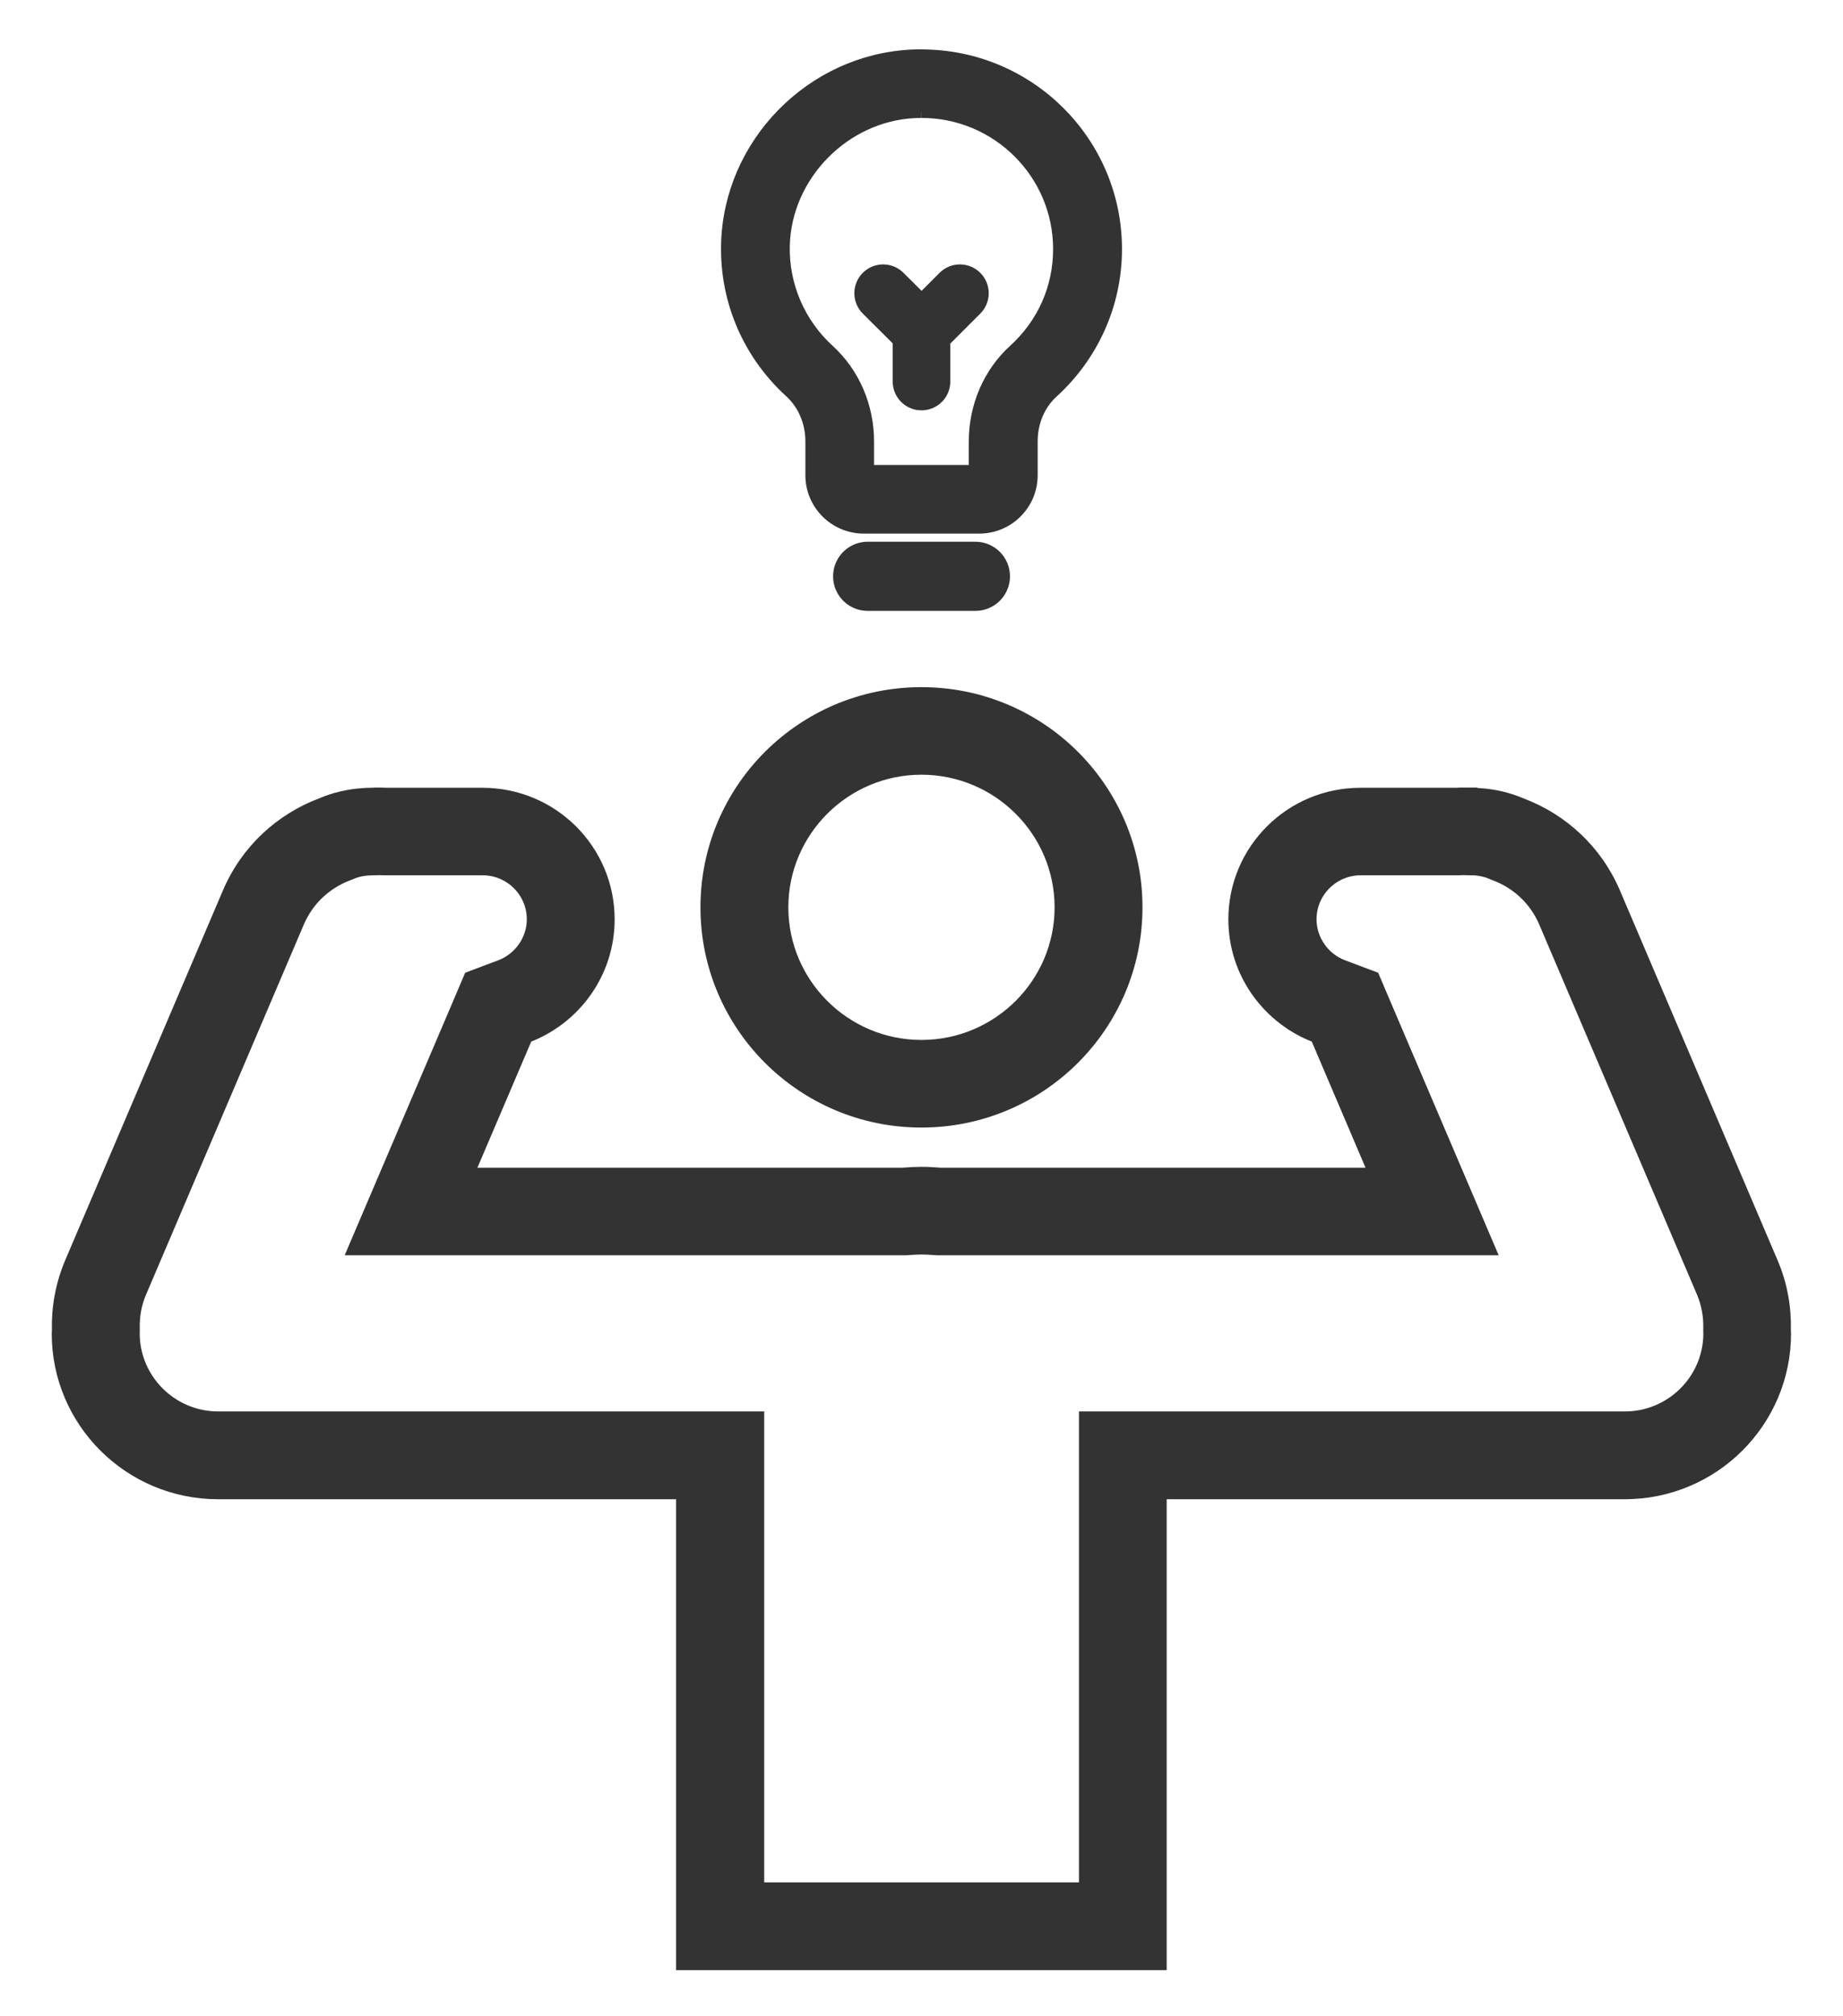
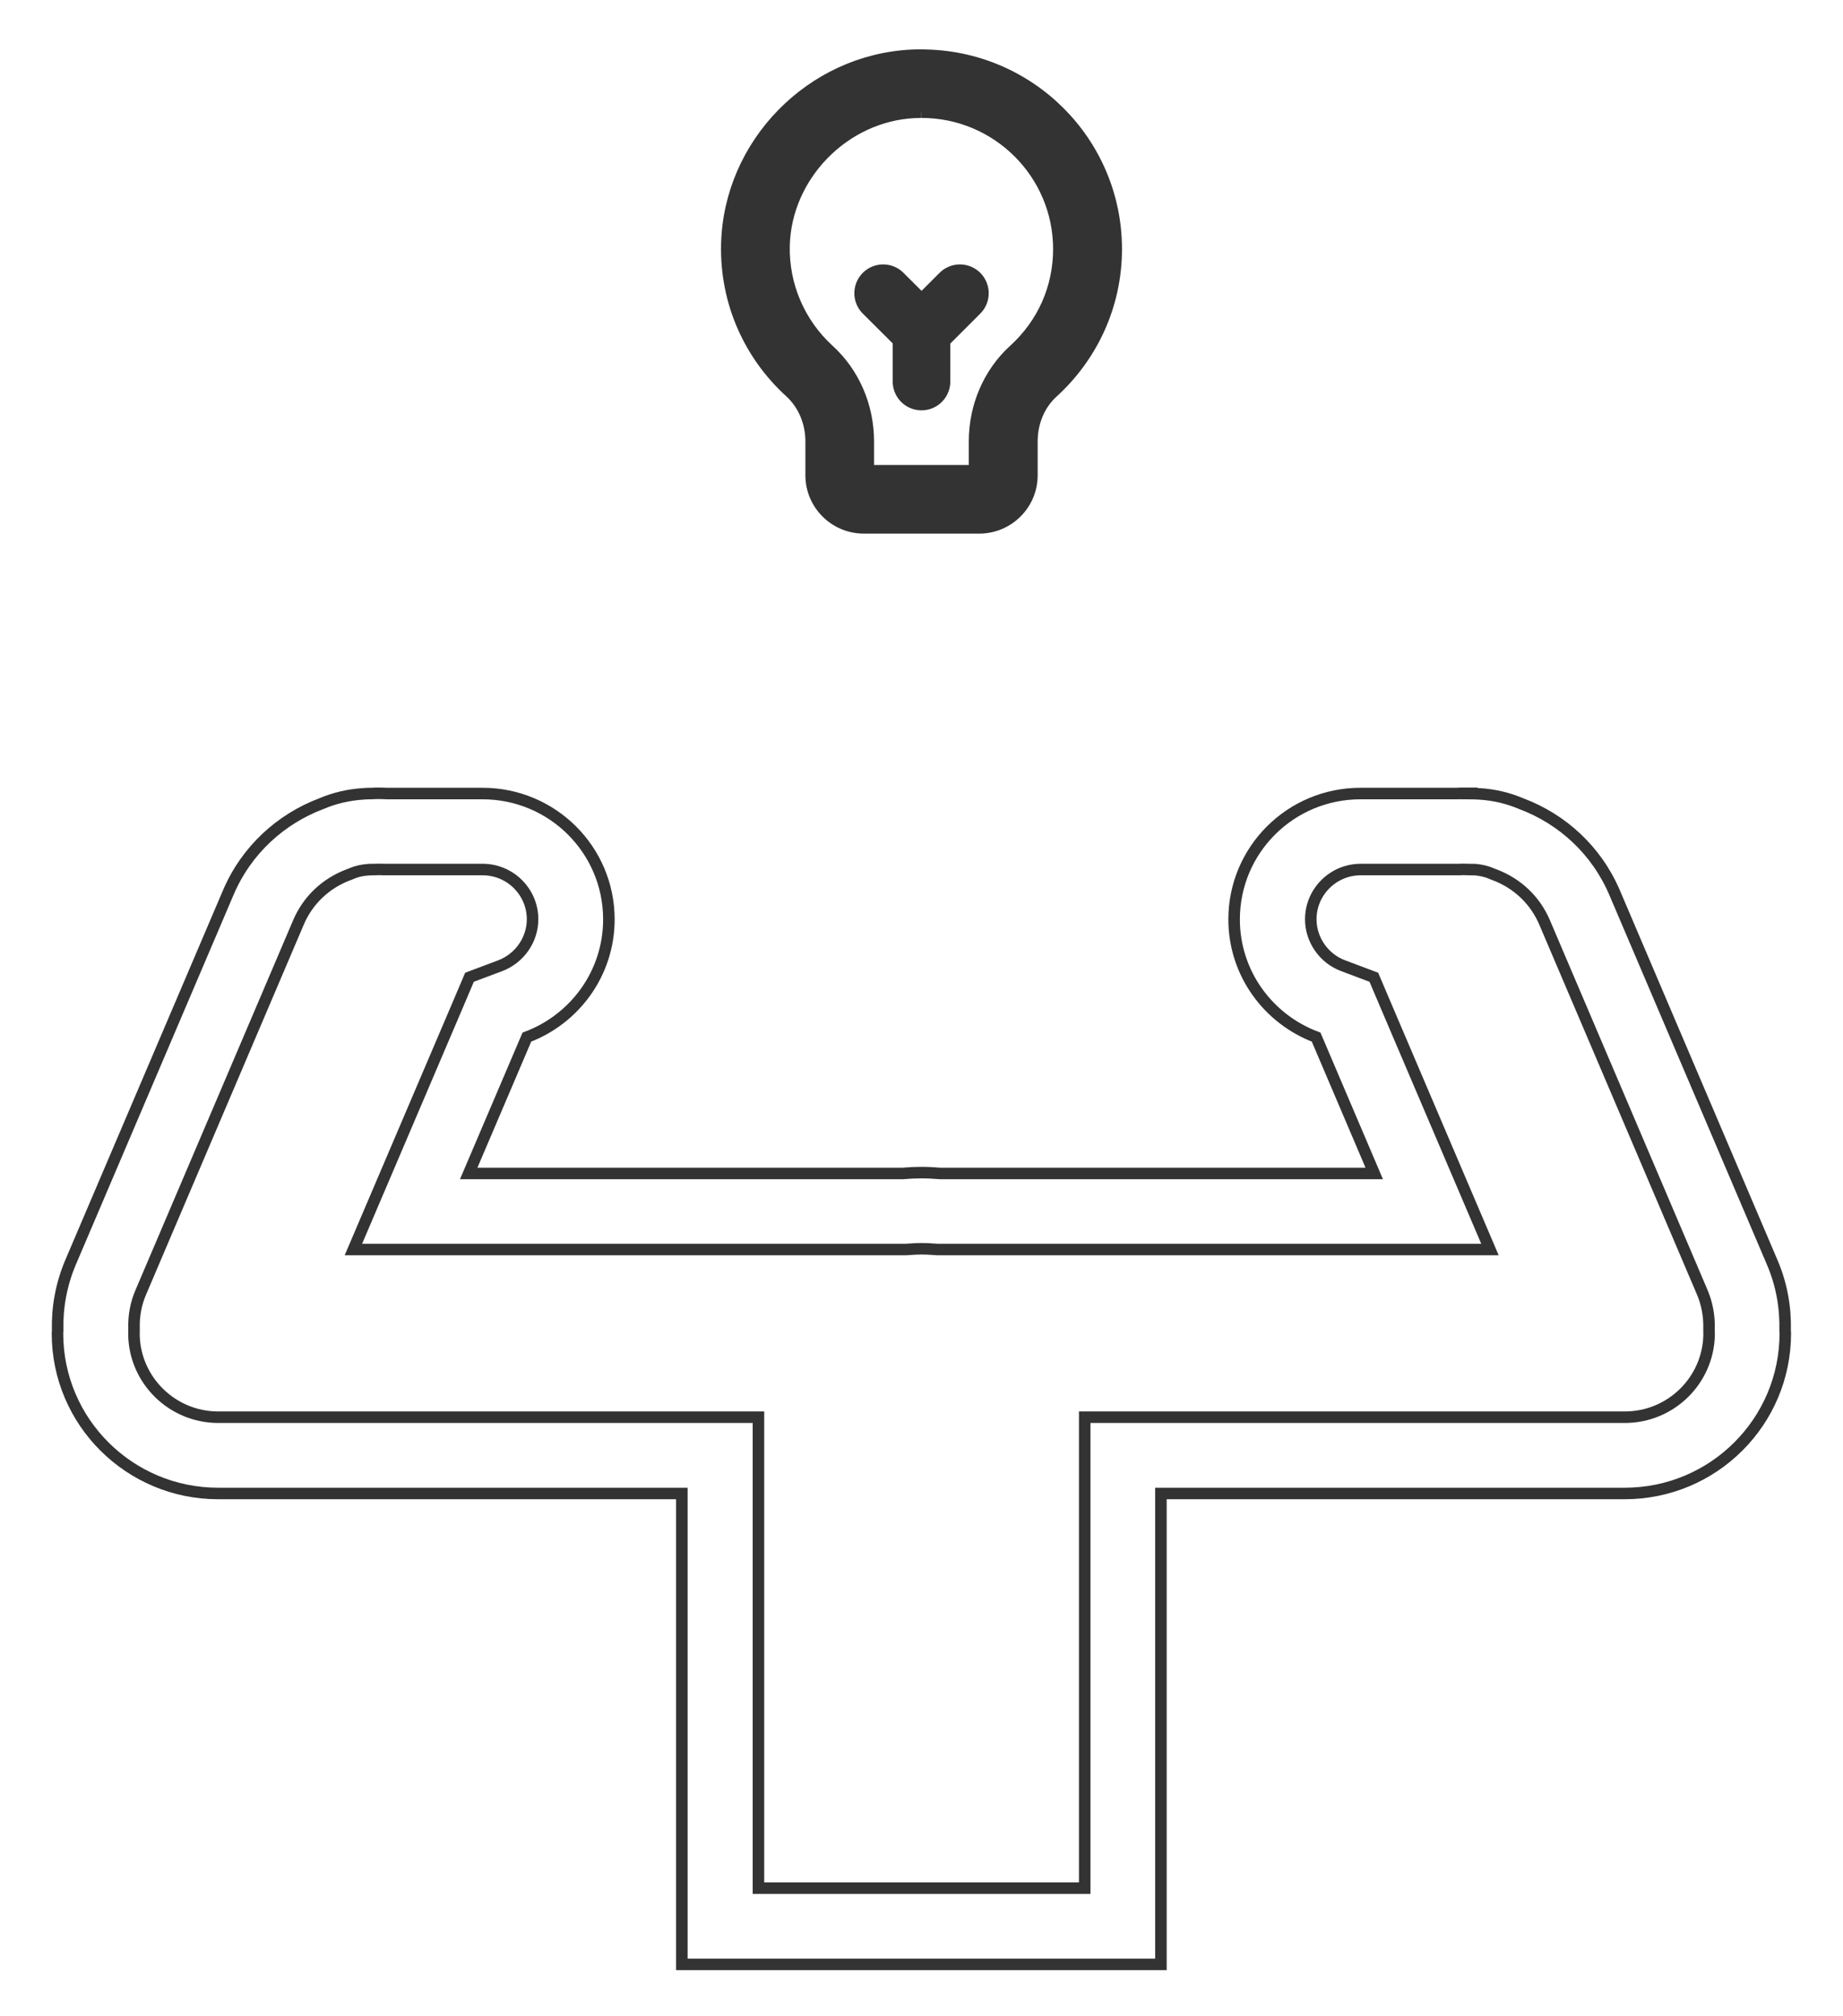
<svg xmlns="http://www.w3.org/2000/svg" fill="none" viewBox="0 0 32 35" height="35" width="32">
-   <path stroke-width="0.2" stroke="#333333" fill="#333333" d="M15.999 13.348C17.329 13.348 18.411 14.427 18.411 15.75C18.411 17.074 17.329 18.152 15.999 18.152C14.67 18.152 13.588 17.074 13.588 15.75C13.588 14.427 14.67 13.348 15.999 13.348ZM15.999 12.028C13.934 12.028 12.262 13.695 12.262 15.75C12.262 17.806 13.936 19.473 15.999 19.473C18.063 19.473 19.737 17.806 19.737 15.75C19.737 13.695 18.063 12.028 15.999 12.028Z" />
  <path fill="#333333" d="M16 1.947C17.316 1.947 18.385 3.013 18.385 4.323C18.385 4.998 18.108 5.62 17.607 6.076C17.171 6.472 16.921 7.05 16.921 7.662V8.172H15.076V7.662C15.076 7.051 14.826 6.474 14.389 6.076C13.88 5.612 13.598 4.953 13.613 4.268C13.641 3.048 14.659 2.008 15.882 1.95C15.922 1.949 15.96 1.947 15.998 1.947M16 0.957C15.945 0.957 15.89 0.957 15.835 0.96C14.085 1.042 12.66 2.498 12.62 4.243C12.597 5.259 13.024 6.173 13.719 6.805C13.958 7.023 14.084 7.339 14.084 7.662V8.25C14.084 8.753 14.493 9.163 15 9.163H17.001C17.506 9.163 17.917 8.755 17.917 8.25V7.662C17.917 7.34 18.04 7.025 18.279 6.809C18.955 6.193 19.381 5.308 19.381 4.324C19.381 2.465 17.868 0.958 16.001 0.958L16 0.957Z" />
  <path stroke-width="0.2" stroke="#333333" d="M16 1.947C17.316 1.947 18.385 3.013 18.385 4.323C18.385 4.998 18.108 5.62 17.607 6.076C17.171 6.472 16.921 7.05 16.921 7.662V8.172H15.076V7.662C15.076 7.051 14.826 6.474 14.389 6.076C13.88 5.612 13.598 4.953 13.613 4.268C13.641 3.048 14.659 2.008 15.882 1.95C15.922 1.949 15.96 1.947 15.998 1.947M16 0.957C15.945 0.957 15.89 0.957 15.835 0.96C14.085 1.042 12.66 2.498 12.62 4.243C12.597 5.259 13.024 6.173 13.719 6.805C13.958 7.023 14.084 7.339 14.084 7.662V8.25C14.084 8.753 14.493 9.163 15 9.163H17.001C17.506 9.163 17.917 8.755 17.917 8.25V7.662C17.917 7.34 18.04 7.025 18.279 6.809C18.955 6.193 19.381 5.308 19.381 4.324C19.381 2.465 17.868 0.958 16.001 0.958L16 0.957Z" />
-   <path stroke-linejoin="round" stroke-linecap="round" stroke-width="1.2" stroke="#333333" d="M15.065 10.004H16.936" />
  <path stroke-linejoin="round" stroke-linecap="round" stroke="#333333" d="M15.334 5.09L16.002 5.755L16.667 5.09" />
  <path stroke-linejoin="round" stroke-linecap="round" stroke="#333333" d="M16 5.738V6.623" />
-   <path fill="#333333" d="M25.416 15.092C25.439 15.092 25.464 15.092 25.487 15.094H25.499C25.499 15.094 25.514 15.094 25.522 15.094C25.54 15.094 25.56 15.095 25.578 15.095H25.581H25.585H25.608C25.711 15.104 25.808 15.125 25.895 15.163L25.923 15.175L25.953 15.186C26.347 15.335 26.654 15.627 26.818 16.01L29.554 22.427C29.639 22.625 29.679 22.838 29.674 23.059V23.087V23.115C29.674 23.135 29.674 23.153 29.675 23.173C29.659 23.964 29.009 24.601 28.212 24.601H18.834V32.776H13.169V24.601H3.789C2.992 24.601 2.341 23.962 2.326 23.173C2.326 23.153 2.327 23.135 2.327 23.115V23.087V23.059C2.321 22.838 2.36 22.626 2.447 22.427L5.183 16.01C5.347 15.627 5.654 15.335 6.048 15.186L6.078 15.175L6.106 15.163C6.194 15.125 6.29 15.104 6.393 15.097H6.416L6.42 15.095H6.423C6.441 15.095 6.461 15.095 6.479 15.094C6.486 15.094 6.493 15.094 6.499 15.094H6.514C6.537 15.092 6.56 15.092 6.585 15.092C6.61 15.092 6.633 15.092 6.658 15.094H6.69H6.721H8.38C8.858 15.094 9.247 15.482 9.247 15.957C9.247 16.314 9.02 16.637 8.684 16.764L8.152 16.964L7.93 17.486L6.92 19.853L6.136 21.69H15.726L15.778 21.687C15.864 21.68 15.938 21.677 16.003 21.677C16.068 21.677 16.142 21.68 16.228 21.687L16.28 21.69H25.87L25.086 19.853L24.076 17.486L23.854 16.964L23.322 16.764C22.986 16.639 22.759 16.314 22.759 15.957C22.759 15.482 23.148 15.094 23.626 15.094H25.346C25.371 15.091 25.394 15.091 25.419 15.091M25.416 13.771C25.371 13.771 25.326 13.771 25.28 13.775H23.621C22.409 13.775 21.428 14.752 21.428 15.959C21.428 16.895 22.021 17.691 22.852 18.003L23.861 20.37H16.328C16.22 20.361 16.111 20.355 16 20.355C15.889 20.355 15.779 20.36 15.671 20.37H8.138L9.148 18.003C9.978 17.692 10.572 16.896 10.572 15.959C10.572 14.752 9.59 13.775 8.379 13.775H6.72C6.675 13.773 6.63 13.771 6.584 13.771C6.537 13.771 6.494 13.771 6.449 13.775H6.448C6.438 13.775 6.43 13.775 6.42 13.775C6.383 13.776 6.347 13.776 6.31 13.78C6.052 13.796 5.806 13.854 5.579 13.951C4.877 14.216 4.28 14.752 3.963 15.495L1.225 21.913C1.061 22.3 0.991 22.702 1.001 23.097C1.001 23.113 0.998 23.13 0.998 23.146C0.998 24.682 2.248 25.925 3.788 25.925H11.839V34.099H20.157V25.925H28.209C29.75 25.925 30.998 24.68 30.998 23.146C30.998 23.13 30.996 23.113 30.995 23.097C31.005 22.702 30.937 22.3 30.771 21.913L28.035 15.497C27.718 14.754 27.12 14.217 26.419 13.953C26.191 13.856 25.946 13.796 25.688 13.781C25.651 13.778 25.615 13.778 25.578 13.776C25.568 13.776 25.56 13.776 25.55 13.776H25.548C25.504 13.775 25.459 13.773 25.414 13.773L25.416 13.771Z" />
  <path stroke-linecap="round" stroke-width="0.2" stroke="#333333" d="M25.416 15.092C25.439 15.092 25.464 15.092 25.487 15.094H25.499C25.499 15.094 25.514 15.094 25.522 15.094C25.54 15.094 25.56 15.095 25.578 15.095H25.581H25.585H25.608C25.711 15.104 25.808 15.125 25.895 15.163L25.923 15.175L25.953 15.186C26.347 15.335 26.654 15.627 26.818 16.01L29.554 22.427C29.639 22.625 29.679 22.838 29.674 23.059V23.087V23.115C29.674 23.135 29.674 23.153 29.675 23.173C29.659 23.964 29.009 24.601 28.212 24.601H18.834V32.776H13.169V24.601H3.789C2.992 24.601 2.341 23.962 2.326 23.173C2.326 23.153 2.327 23.135 2.327 23.115V23.087V23.059C2.321 22.838 2.36 22.626 2.447 22.427L5.183 16.01C5.347 15.627 5.654 15.335 6.048 15.186L6.078 15.175L6.106 15.163C6.194 15.125 6.29 15.104 6.393 15.097H6.416L6.42 15.095H6.423C6.441 15.095 6.461 15.095 6.479 15.094C6.486 15.094 6.493 15.094 6.499 15.094H6.514C6.537 15.092 6.56 15.092 6.585 15.092C6.61 15.092 6.633 15.092 6.658 15.094H6.69H6.721H8.38C8.858 15.094 9.247 15.482 9.247 15.957C9.247 16.314 9.02 16.637 8.684 16.764L8.152 16.964L7.93 17.486L6.92 19.853L6.136 21.69H15.726L15.778 21.687C15.864 21.68 15.938 21.677 16.003 21.677C16.068 21.677 16.142 21.68 16.228 21.687L16.28 21.69H25.87L25.086 19.853L24.076 17.486L23.854 16.964L23.322 16.764C22.986 16.639 22.759 16.314 22.759 15.957C22.759 15.482 23.148 15.094 23.626 15.094H25.346C25.371 15.091 25.394 15.091 25.419 15.091M25.416 13.771C25.371 13.771 25.326 13.771 25.28 13.775H23.621C22.409 13.775 21.428 14.752 21.428 15.959C21.428 16.895 22.021 17.691 22.852 18.003L23.861 20.37H16.328C16.22 20.361 16.111 20.355 16 20.355C15.889 20.355 15.779 20.36 15.671 20.37H8.138L9.148 18.003C9.978 17.692 10.572 16.896 10.572 15.959C10.572 14.752 9.59 13.775 8.379 13.775H6.72C6.675 13.773 6.63 13.771 6.584 13.771C6.537 13.771 6.494 13.771 6.449 13.775H6.448C6.438 13.775 6.43 13.775 6.42 13.775C6.383 13.776 6.347 13.776 6.31 13.78C6.052 13.796 5.806 13.854 5.579 13.951C4.877 14.216 4.28 14.752 3.963 15.495L1.225 21.913C1.061 22.3 0.991 22.702 1.001 23.097C1.001 23.113 0.998 23.13 0.998 23.146C0.998 24.682 2.248 25.925 3.788 25.925H11.839V34.099H20.157V25.925H28.209C29.75 25.925 30.998 24.68 30.998 23.146C30.998 23.13 30.996 23.113 30.995 23.097C31.005 22.702 30.937 22.3 30.771 21.913L28.035 15.497C27.718 14.754 27.12 14.217 26.419 13.953C26.191 13.856 25.946 13.796 25.688 13.781C25.651 13.778 25.615 13.778 25.578 13.776C25.568 13.776 25.56 13.776 25.55 13.776H25.548C25.504 13.775 25.459 13.773 25.414 13.773L25.416 13.771Z" />
</svg>